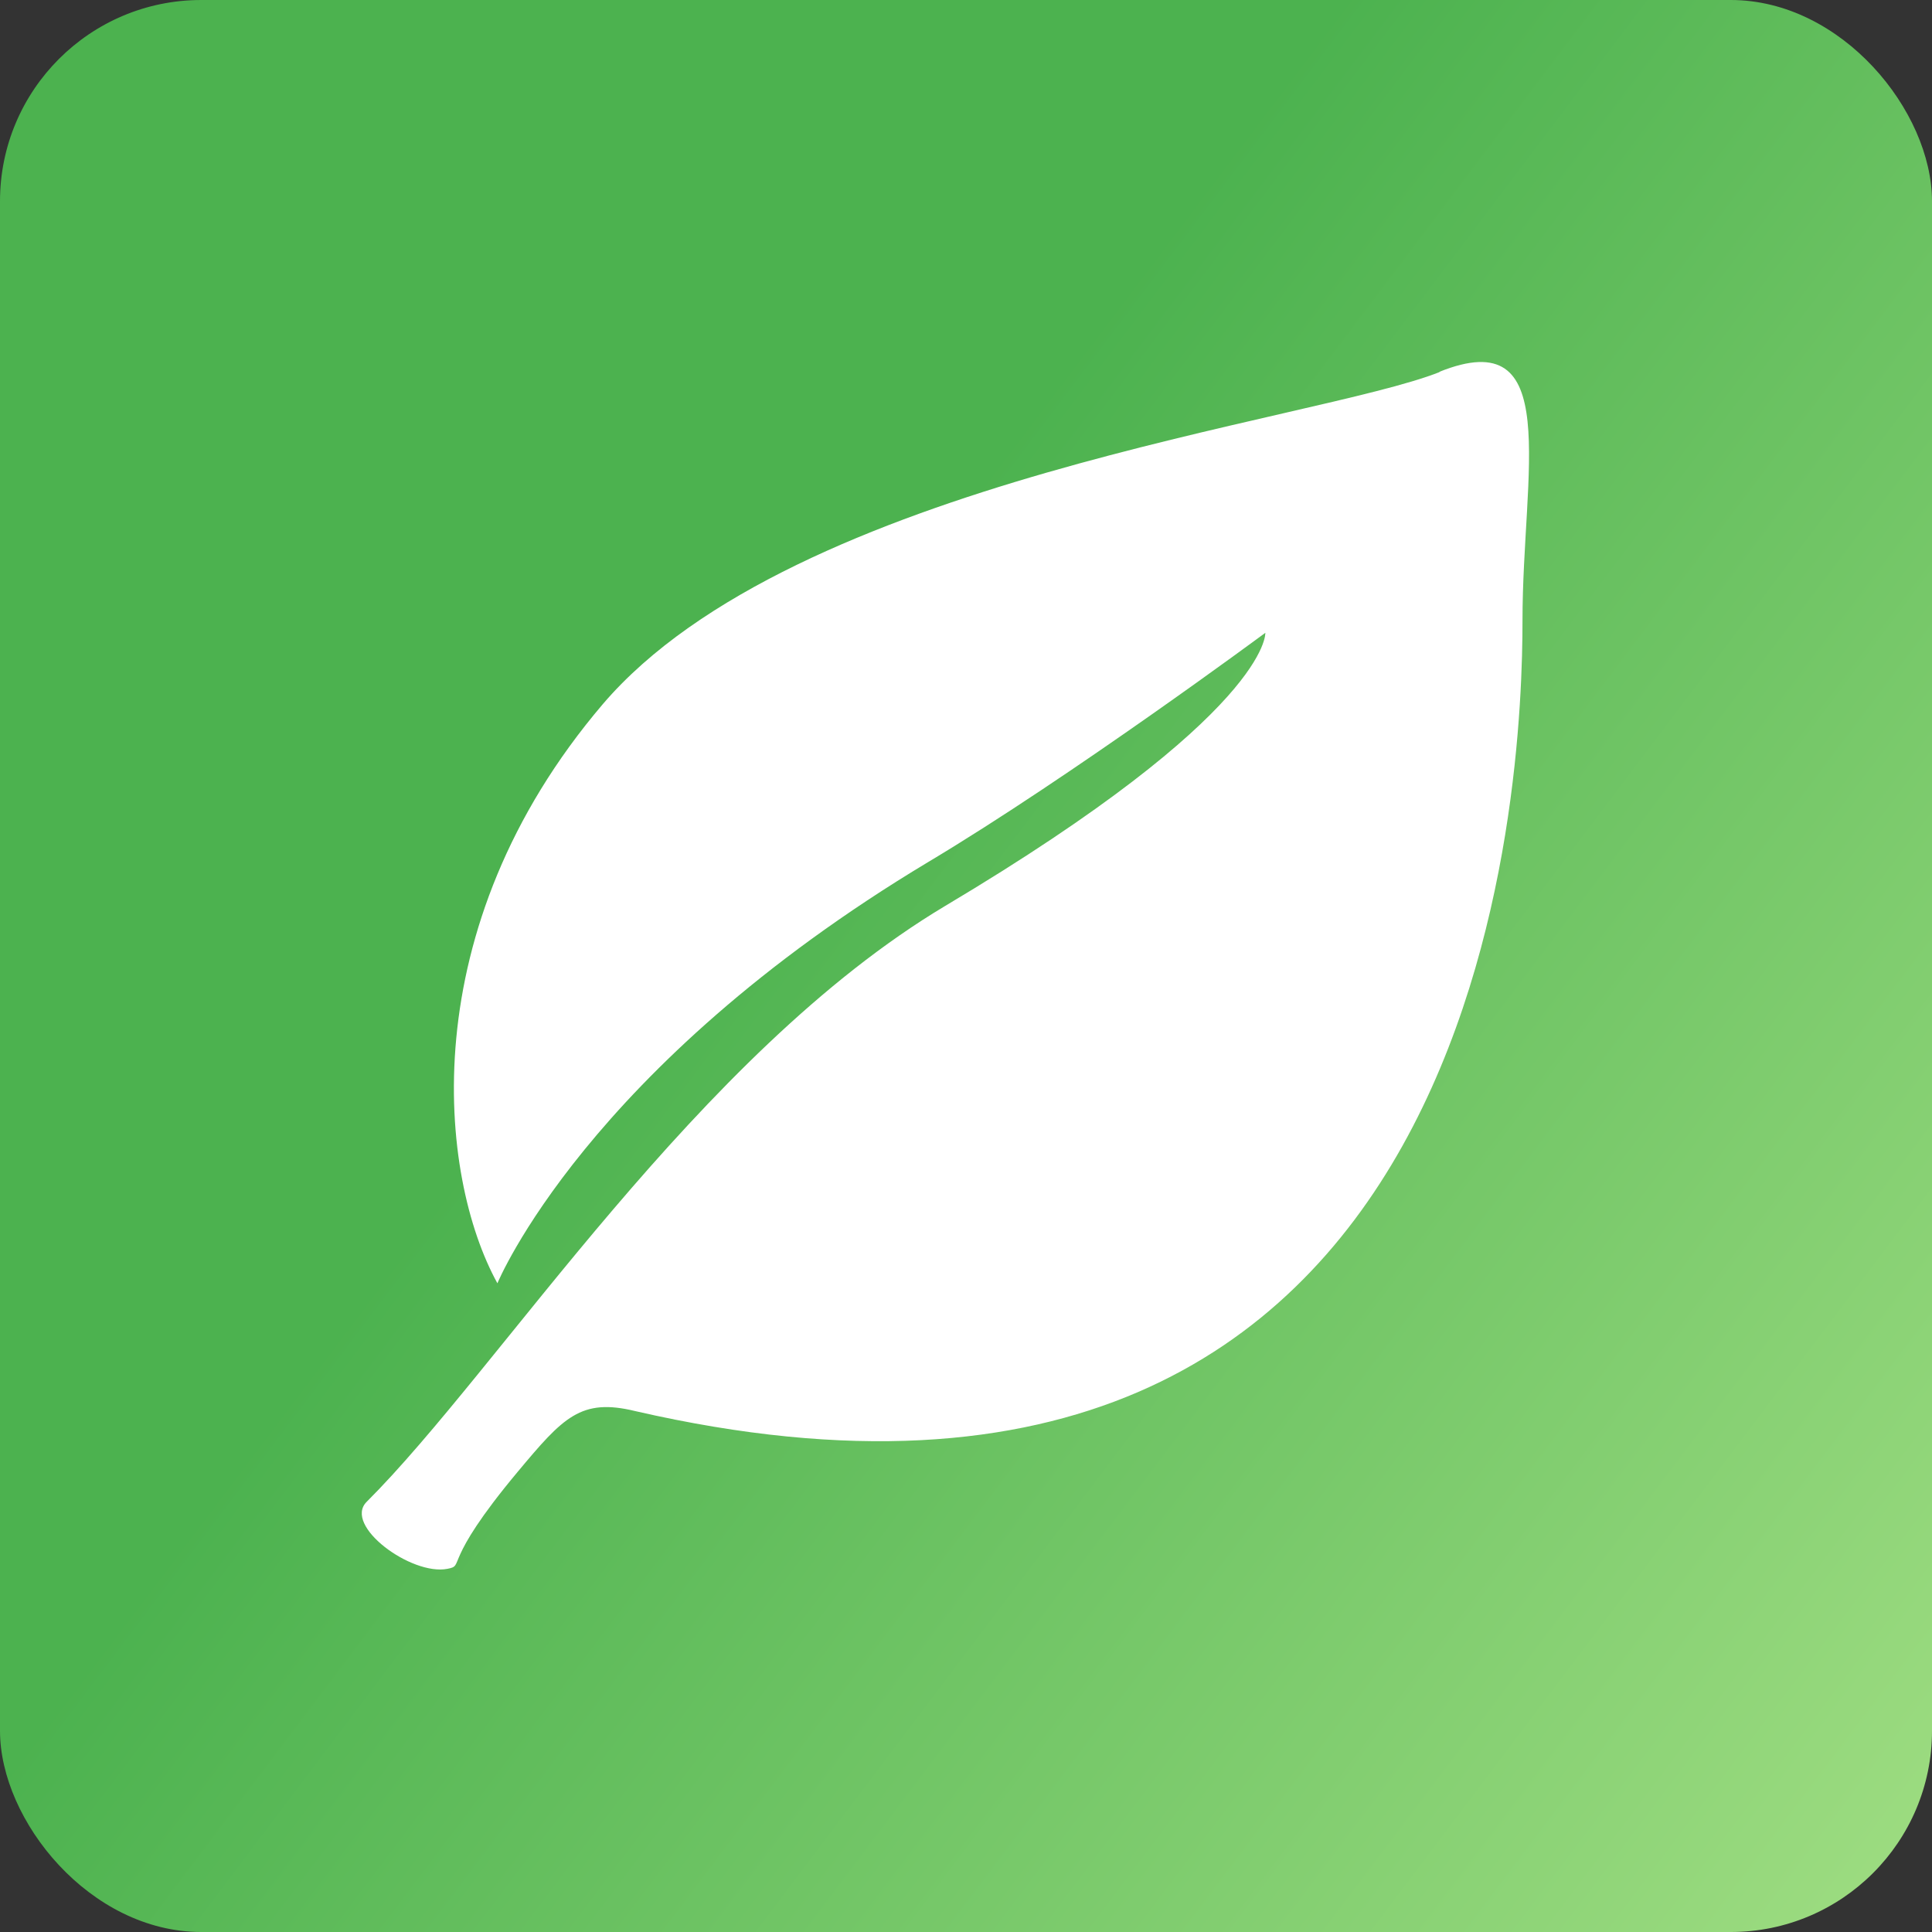
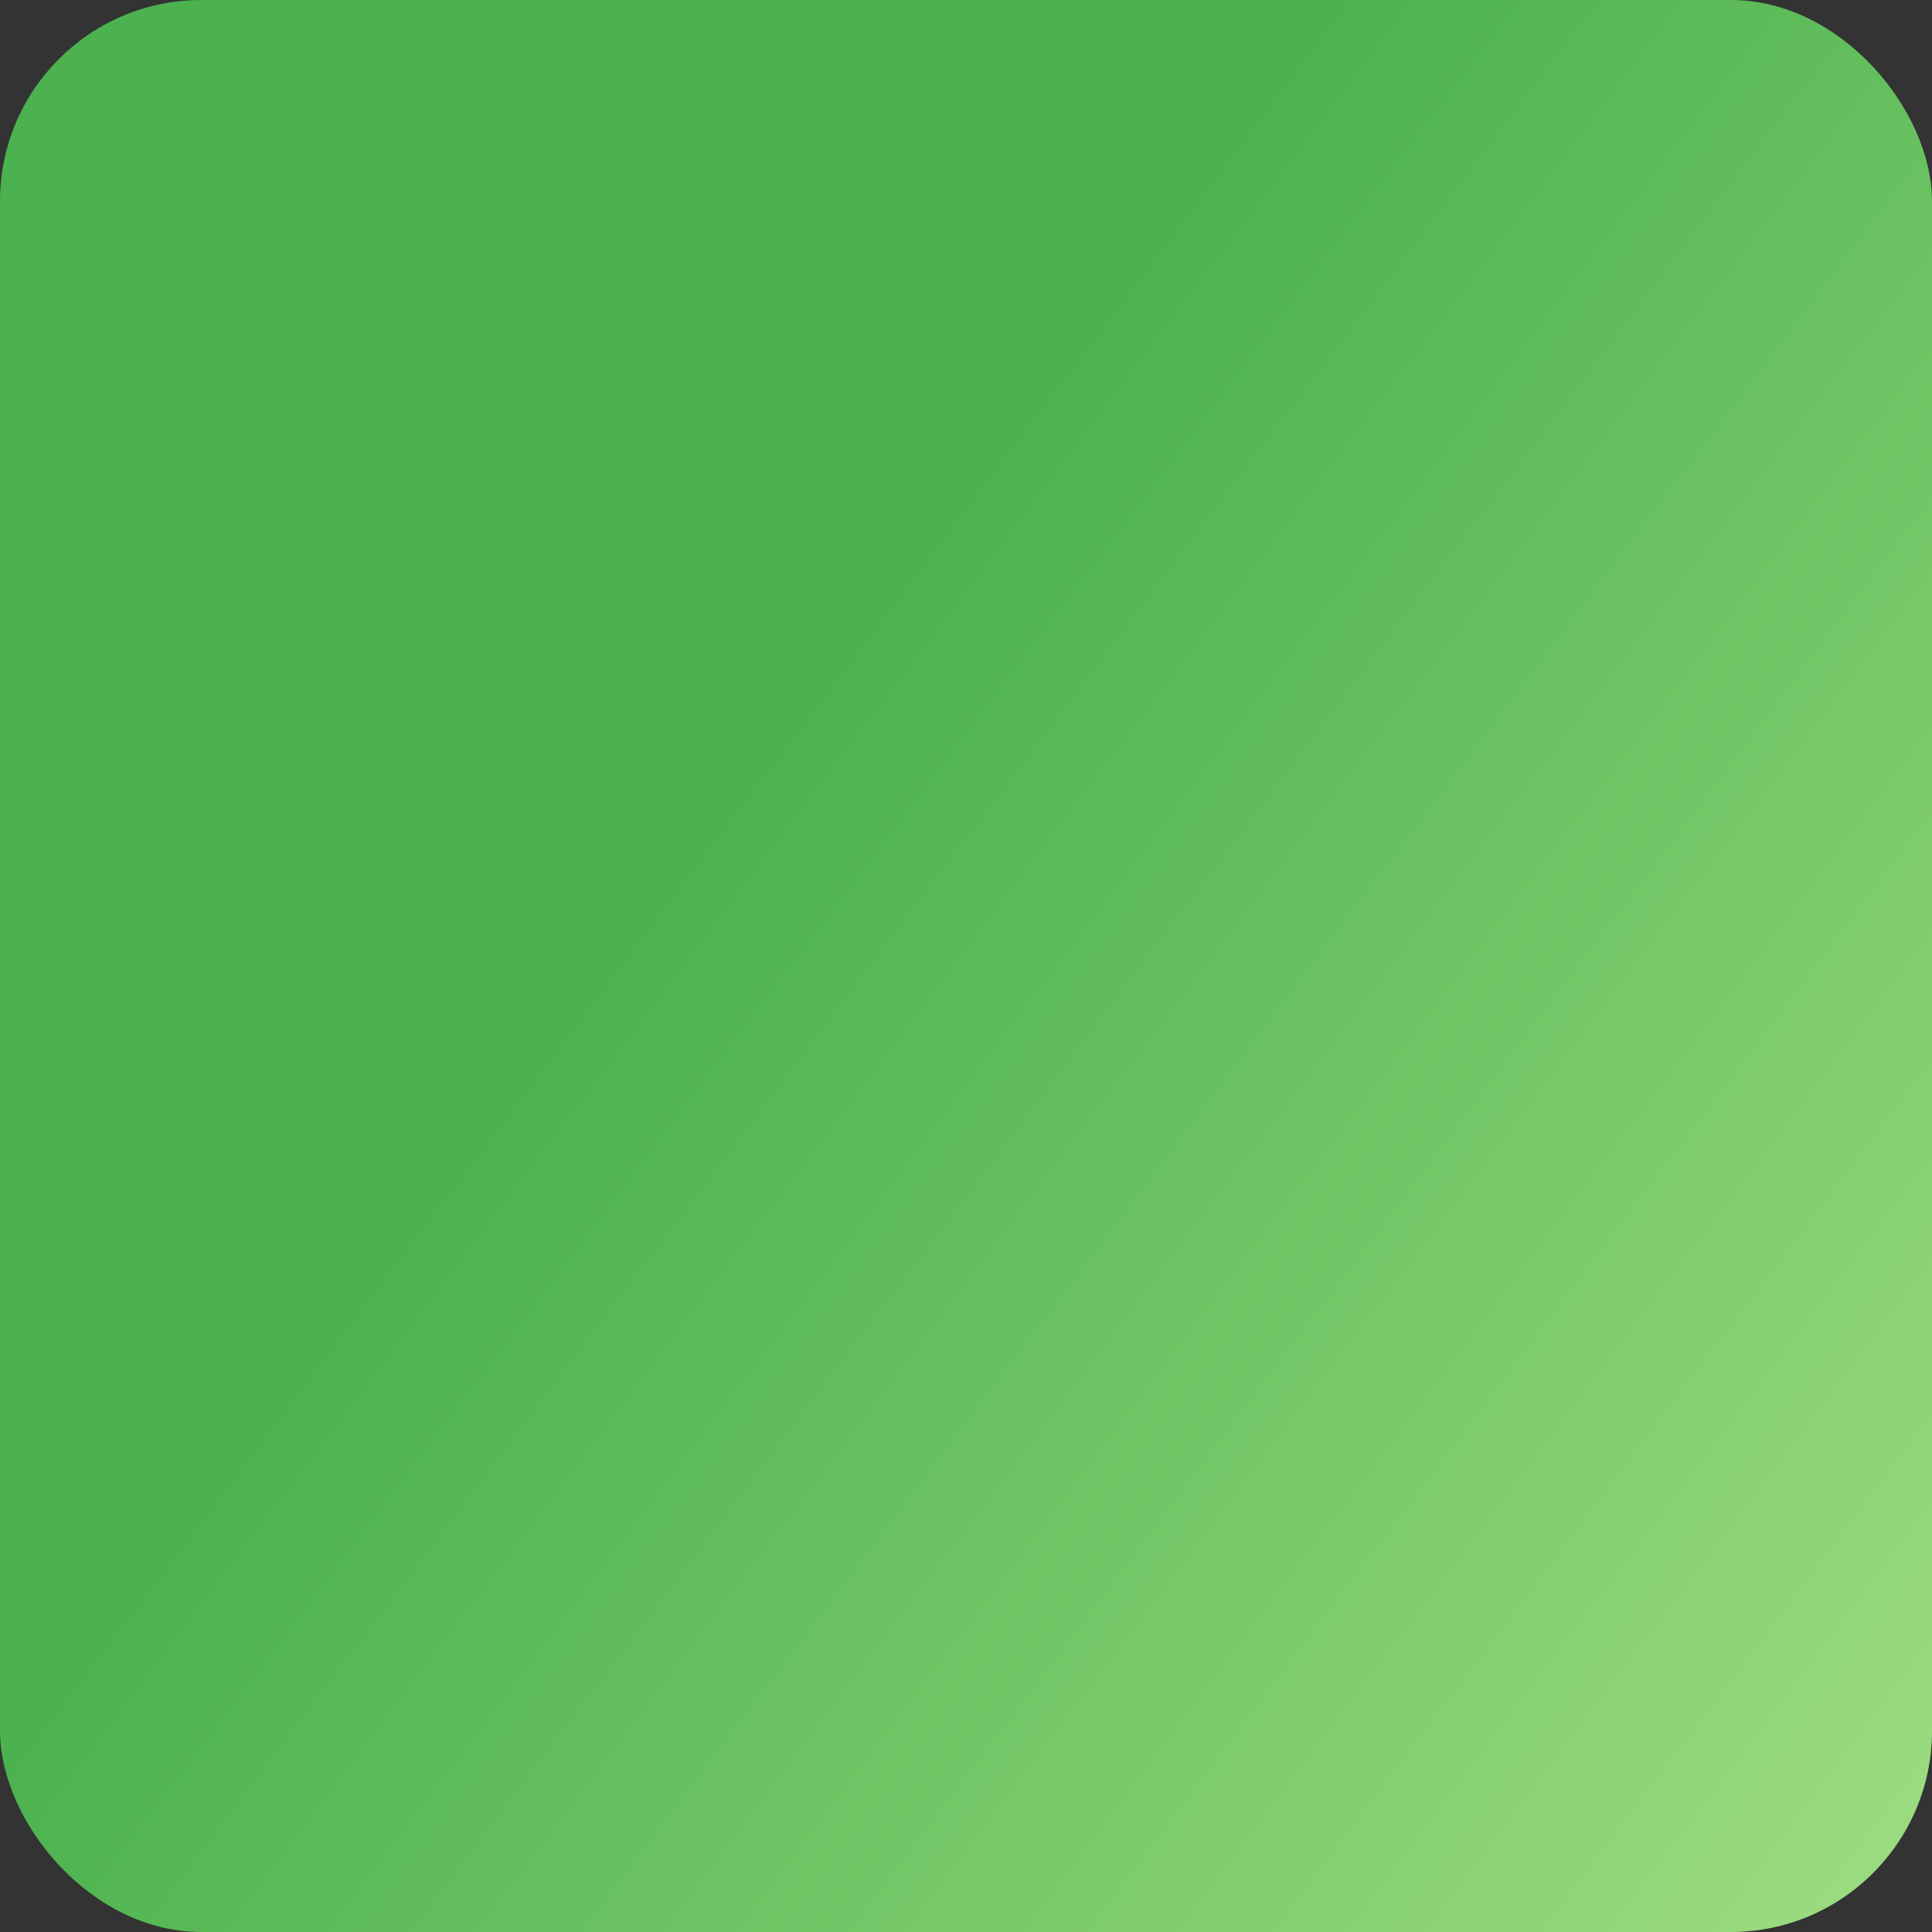
<svg xmlns="http://www.w3.org/2000/svg" width="48" height="48" viewBox="0 0 48 48" fill="none">
  <rect x="0" y="0" width="48" height="48" fill="#333333" stroke="none" />
  <rect width="48" height="48" rx="5" fill="url(#paint0_linear_4621_39855)" />
  <g clip-path="url(#clip0_4621_39855)">
    <path d="M35.776 9.24C32.702 10.466 19.728 11.934 14.975 17.496C10.222 23.08 10.897 29.233 12.358 31.883C12.358 31.883 14.561 26.517 23.064 21.415C26.619 19.291 31.437 15.722 31.437 15.722C31.437 15.722 31.568 17.693 23.479 22.51C17.33 26.189 12.424 34.007 9.109 37.313C8.521 37.904 10.222 39.153 11.116 38.977C11.573 38.89 10.941 38.868 12.86 36.569C13.994 35.211 14.43 34.729 15.782 35.058C37.215 39.985 37.826 19.116 37.826 15.415C37.826 11.715 38.851 7.992 35.755 9.24H35.776Z" fill="white" />
  </g>
  <defs>
    <linearGradient id="paint0_linear_4621_39855" x1="22.403" y1="14.432" x2="59.774" y2="42.643" gradientUnits="userSpaceOnUse">
      <stop stop-color="#4CB24F" />
      <stop offset="1" stop-color="#ACE48A" />
    </linearGradient>
    <clipPath id="clip0_4621_39855">
-       <rect width="29" height="30" fill="white" transform="translate(9 9)" />
-     </clipPath>
+       </clipPath>
  </defs>
</svg>